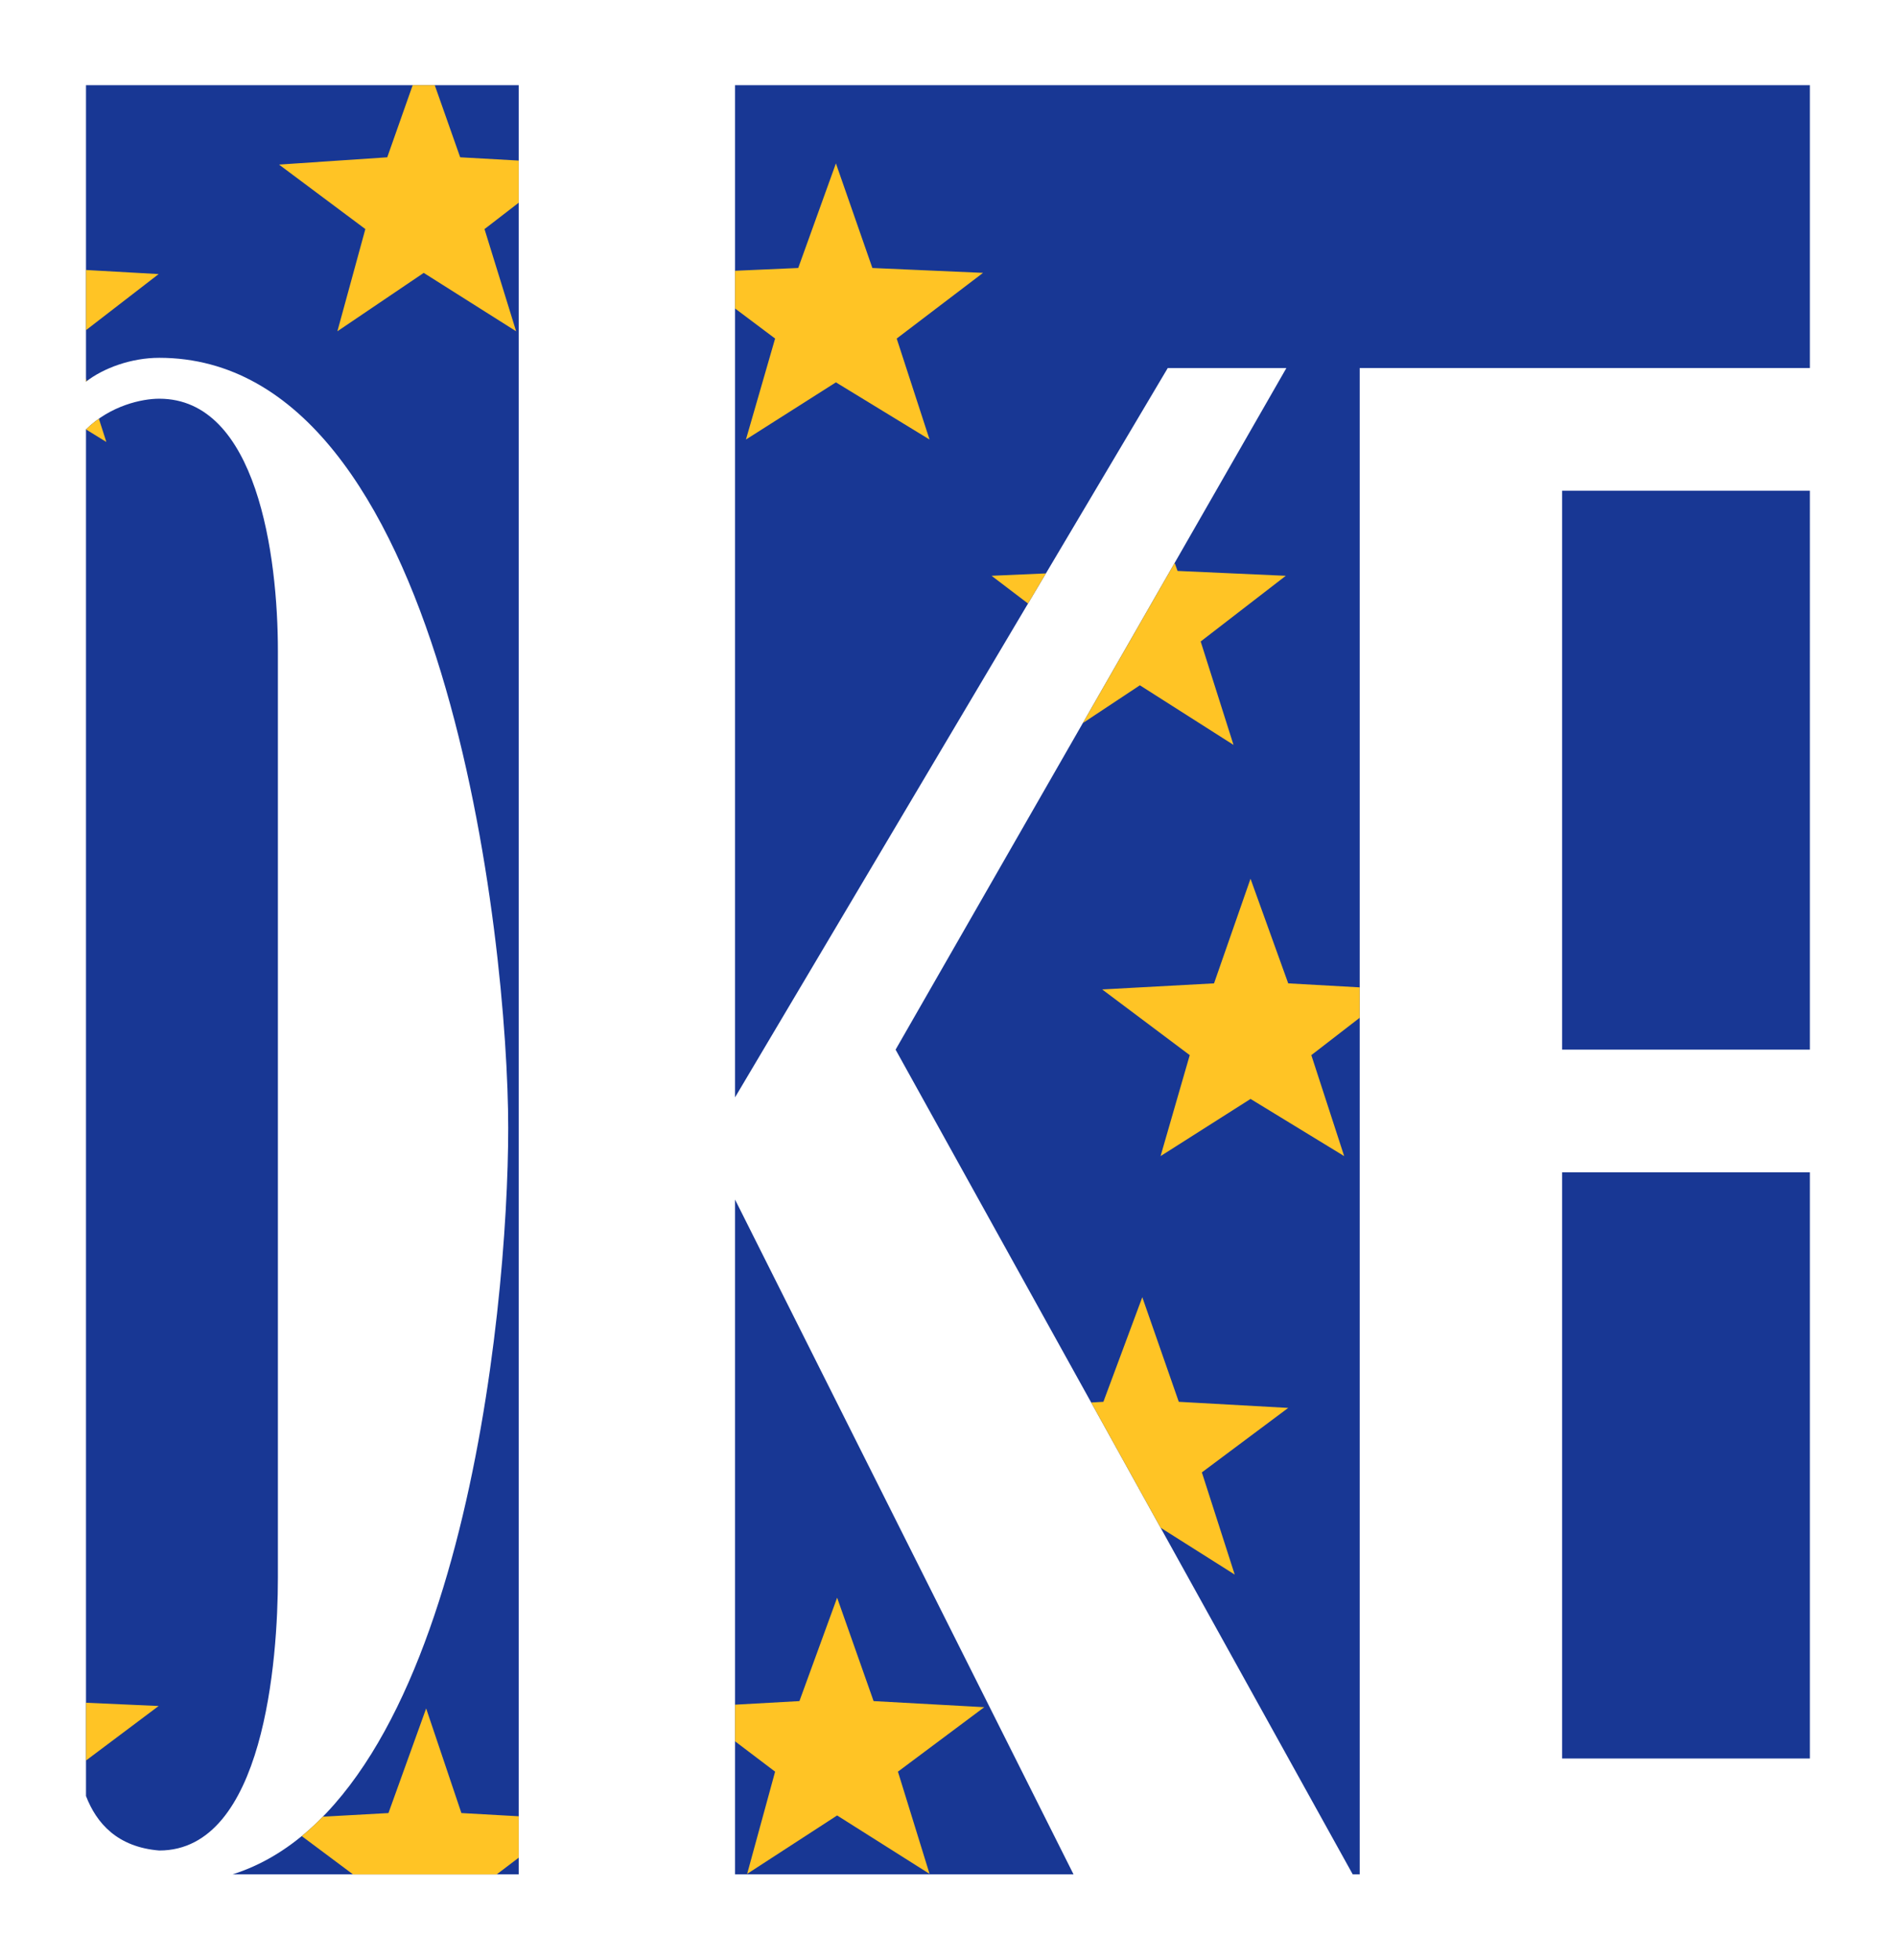
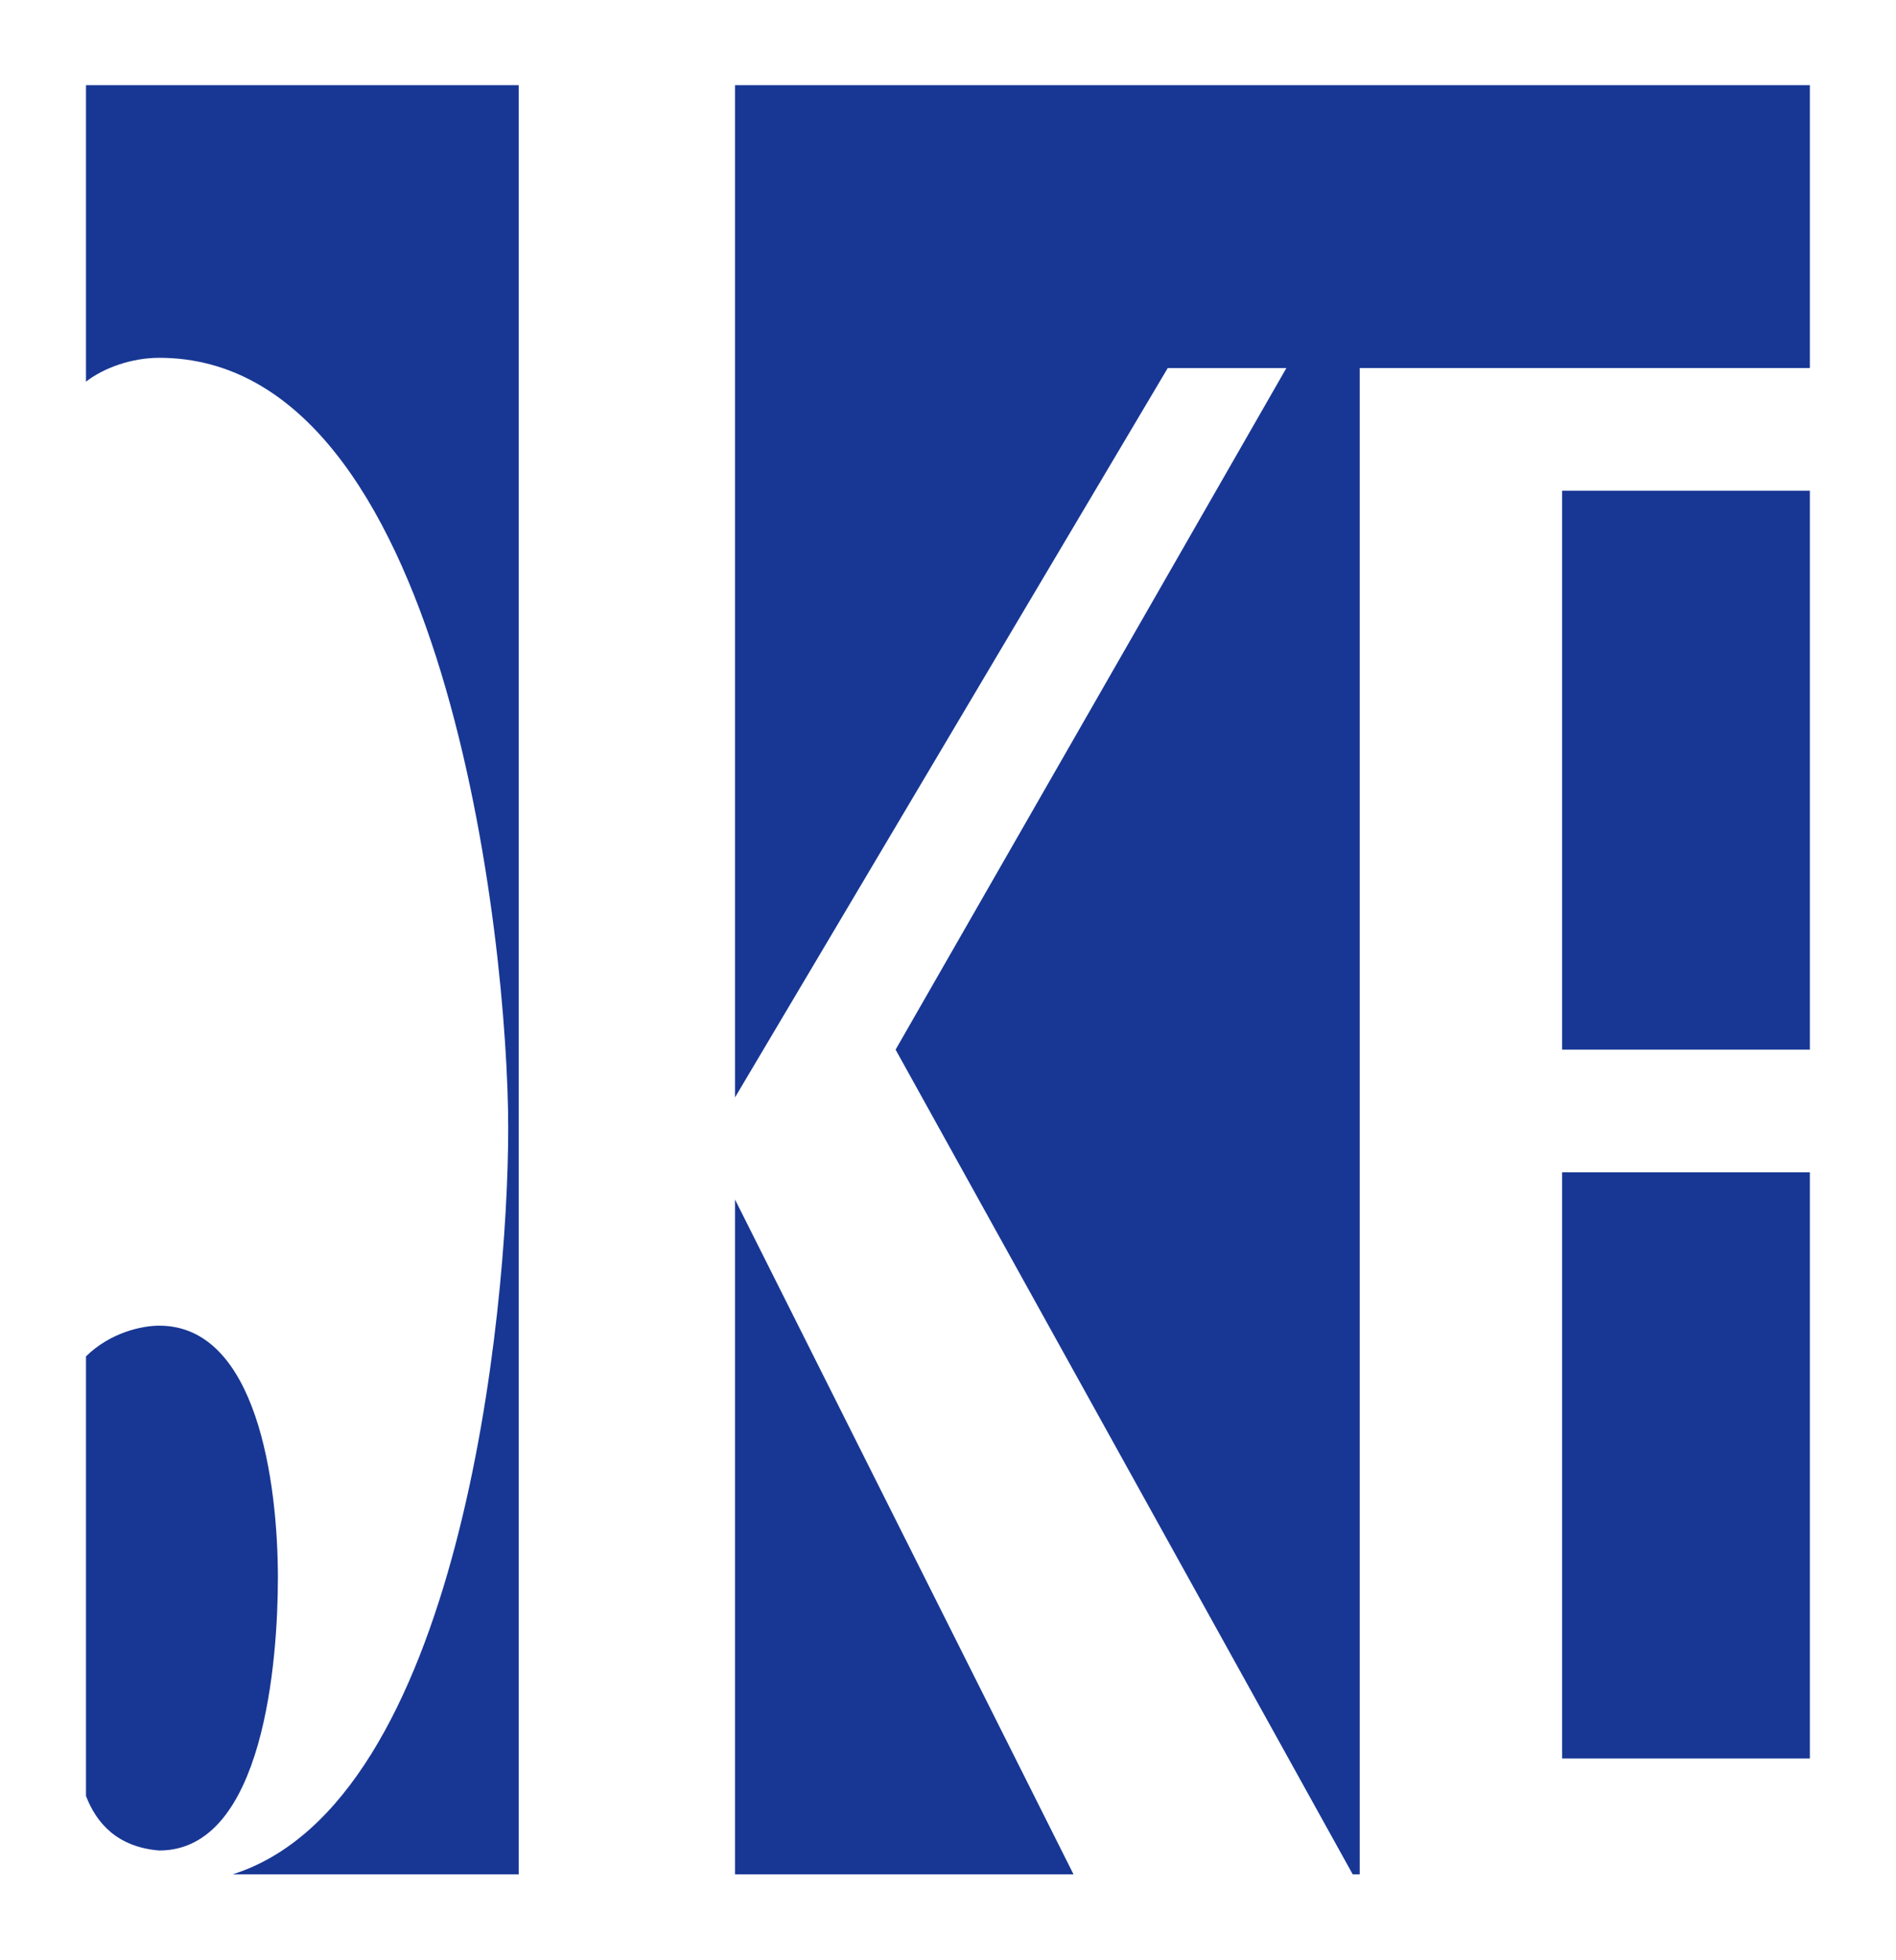
<svg xmlns="http://www.w3.org/2000/svg" version="1.1" id="Layer_1" x="0px" y="0px" width="92.297px" height="95.372px" viewBox="0 0 92.297 95.372" enable-background="new 0 0 92.297 95.372" xml:space="preserve">
-   <path fill-rule="evenodd" clip-rule="evenodd" fill="#183794" d="M4.186,87.382c0.51,1.326,1.528,2.486,3.567,2.652  c5.097,0,5.775-9.285,5.775-13.265V31.669c0-4.643-1.02-12.27-5.775-12.27c-0.85,0-2.379,0.332-3.567,1.492V87.382z M52.26,91.195  L35.782,58.364v32.831H52.26z M25.25,4.144v87.051H11.32c11.042-3.481,13.42-27.193,13.42-36.313  c0-9.119-3.058-37.473-16.987-37.473c-1.359,0-2.718,0.497-3.567,1.161V4.144H25.25z M35.782,4.144V53.39l21.064-35.483h5.775  L43.597,51.069l22.254,40.126h0.339V17.906h21.914V4.144H35.782z M88.104,85.558H76.043v-28.52h12.061V85.558z M88.104,51.069  H76.043V23.875h12.061V51.069z" />
-   <path fill-rule="evenodd" clip-rule="evenodd" fill="#FFC425" d="M4.186,82.845v2.811l3.537-2.653L4.186,82.845z M4.813,20.371  c-0.216,0.151-0.427,0.324-0.628,0.521v0.001l0.992,0.611L4.813,20.371z M35.782,82.939v1.782l1.95,1.477l-1.361,4.973l4.38-2.842  l4.499,2.842l-1.539-4.973l4.202-3.137l-5.387-0.297l-1.775-5.03l-1.835,5.03L35.782,82.939z M4.186,16.064v-2.928l3.537,0.199  L4.186,16.064z M4.225,18.539c-0.013,0.01-0.026,0.021-0.039,0.031v-0.154L4.225,18.539z M25.25,88.368v2.016l-1.071,0.812h-6.994  l-2.497-1.863c0.354-0.291,0.695-0.606,1.025-0.944l3.197-0.177l1.835-5.091l1.716,5.091L25.25,88.368z M66.189,49.519v-1.48  l-3.479-0.195l-1.835-5.09l-1.776,5.09l-5.445,0.296l4.262,3.196l-1.42,4.913l4.38-2.782l4.558,2.782l-1.599-4.913L66.189,49.519z   M53.118,68.237l3.379,6.092l3.609,2.28l-1.599-4.972l4.203-3.137l-5.327-0.297l-1.776-5.09l-1.894,5.09L53.118,68.237z   M57.182,27.39l-4.47,7.791l2.777-1.839l4.558,2.9l-1.598-5.031l4.143-3.196l-5.268-0.237L57.182,27.39z M50.045,29.365l0.87-1.467  l-2.646,0.116L50.045,29.365z M35.782,13.174v1.835l1.95,1.463l-1.42,4.913l4.38-2.782l4.558,2.782l-1.599-4.913l4.203-3.196  l-5.387-0.237l-1.775-5.09l-1.835,5.09L35.782,13.174z M17.785,11.145l-4.202-3.137l5.268-0.355l1.238-3.508h1.075l1.238,3.508  l2.848,0.159v2.051l-1.664,1.283l1.539,4.972l-4.498-2.841l-4.203,2.841L17.785,11.145z" />
+   <path fill-rule="evenodd" clip-rule="evenodd" fill="#183794" d="M4.186,87.382c0.51,1.326,1.528,2.486,3.567,2.652  c5.097,0,5.775-9.285,5.775-13.265c0-4.643-1.02-12.27-5.775-12.27c-0.85,0-2.379,0.332-3.567,1.492V87.382z M52.26,91.195  L35.782,58.364v32.831H52.26z M25.25,4.144v87.051H11.32c11.042-3.481,13.42-27.193,13.42-36.313  c0-9.119-3.058-37.473-16.987-37.473c-1.359,0-2.718,0.497-3.567,1.161V4.144H25.25z M35.782,4.144V53.39l21.064-35.483h5.775  L43.597,51.069l22.254,40.126h0.339V17.906h21.914V4.144H35.782z M88.104,85.558H76.043v-28.52h12.061V85.558z M88.104,51.069  H76.043V23.875h12.061V51.069z" />
</svg>